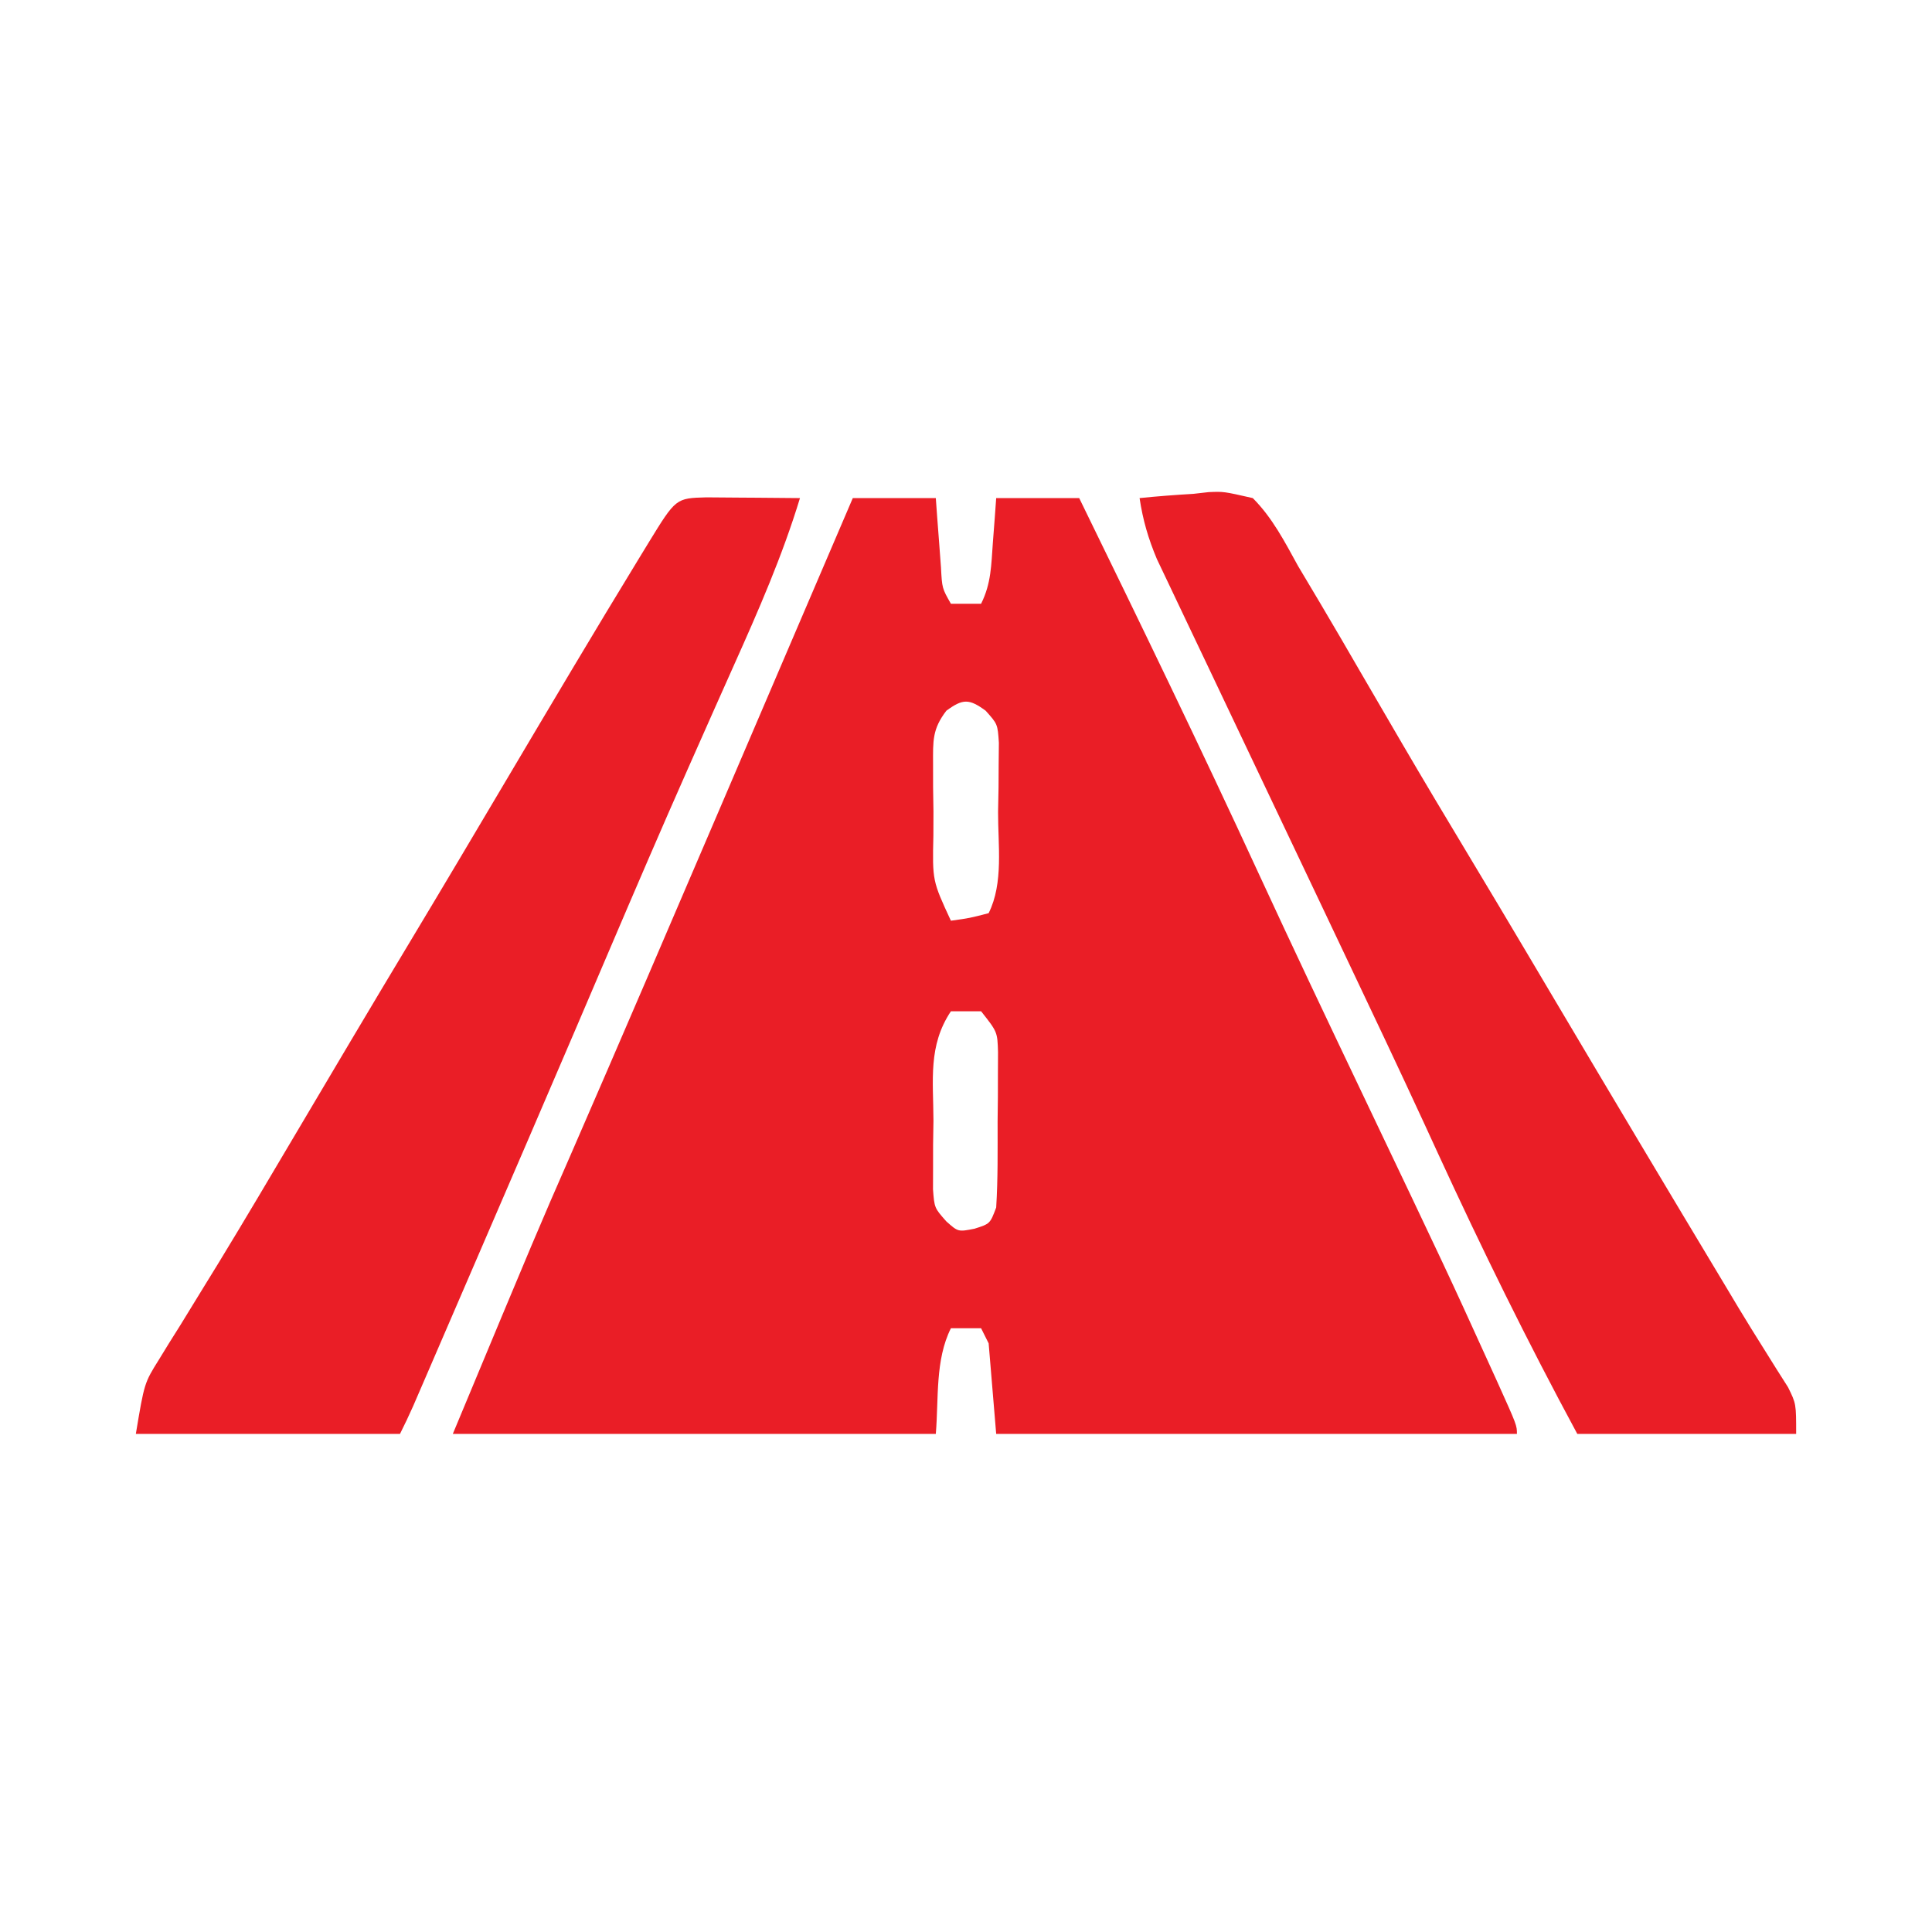
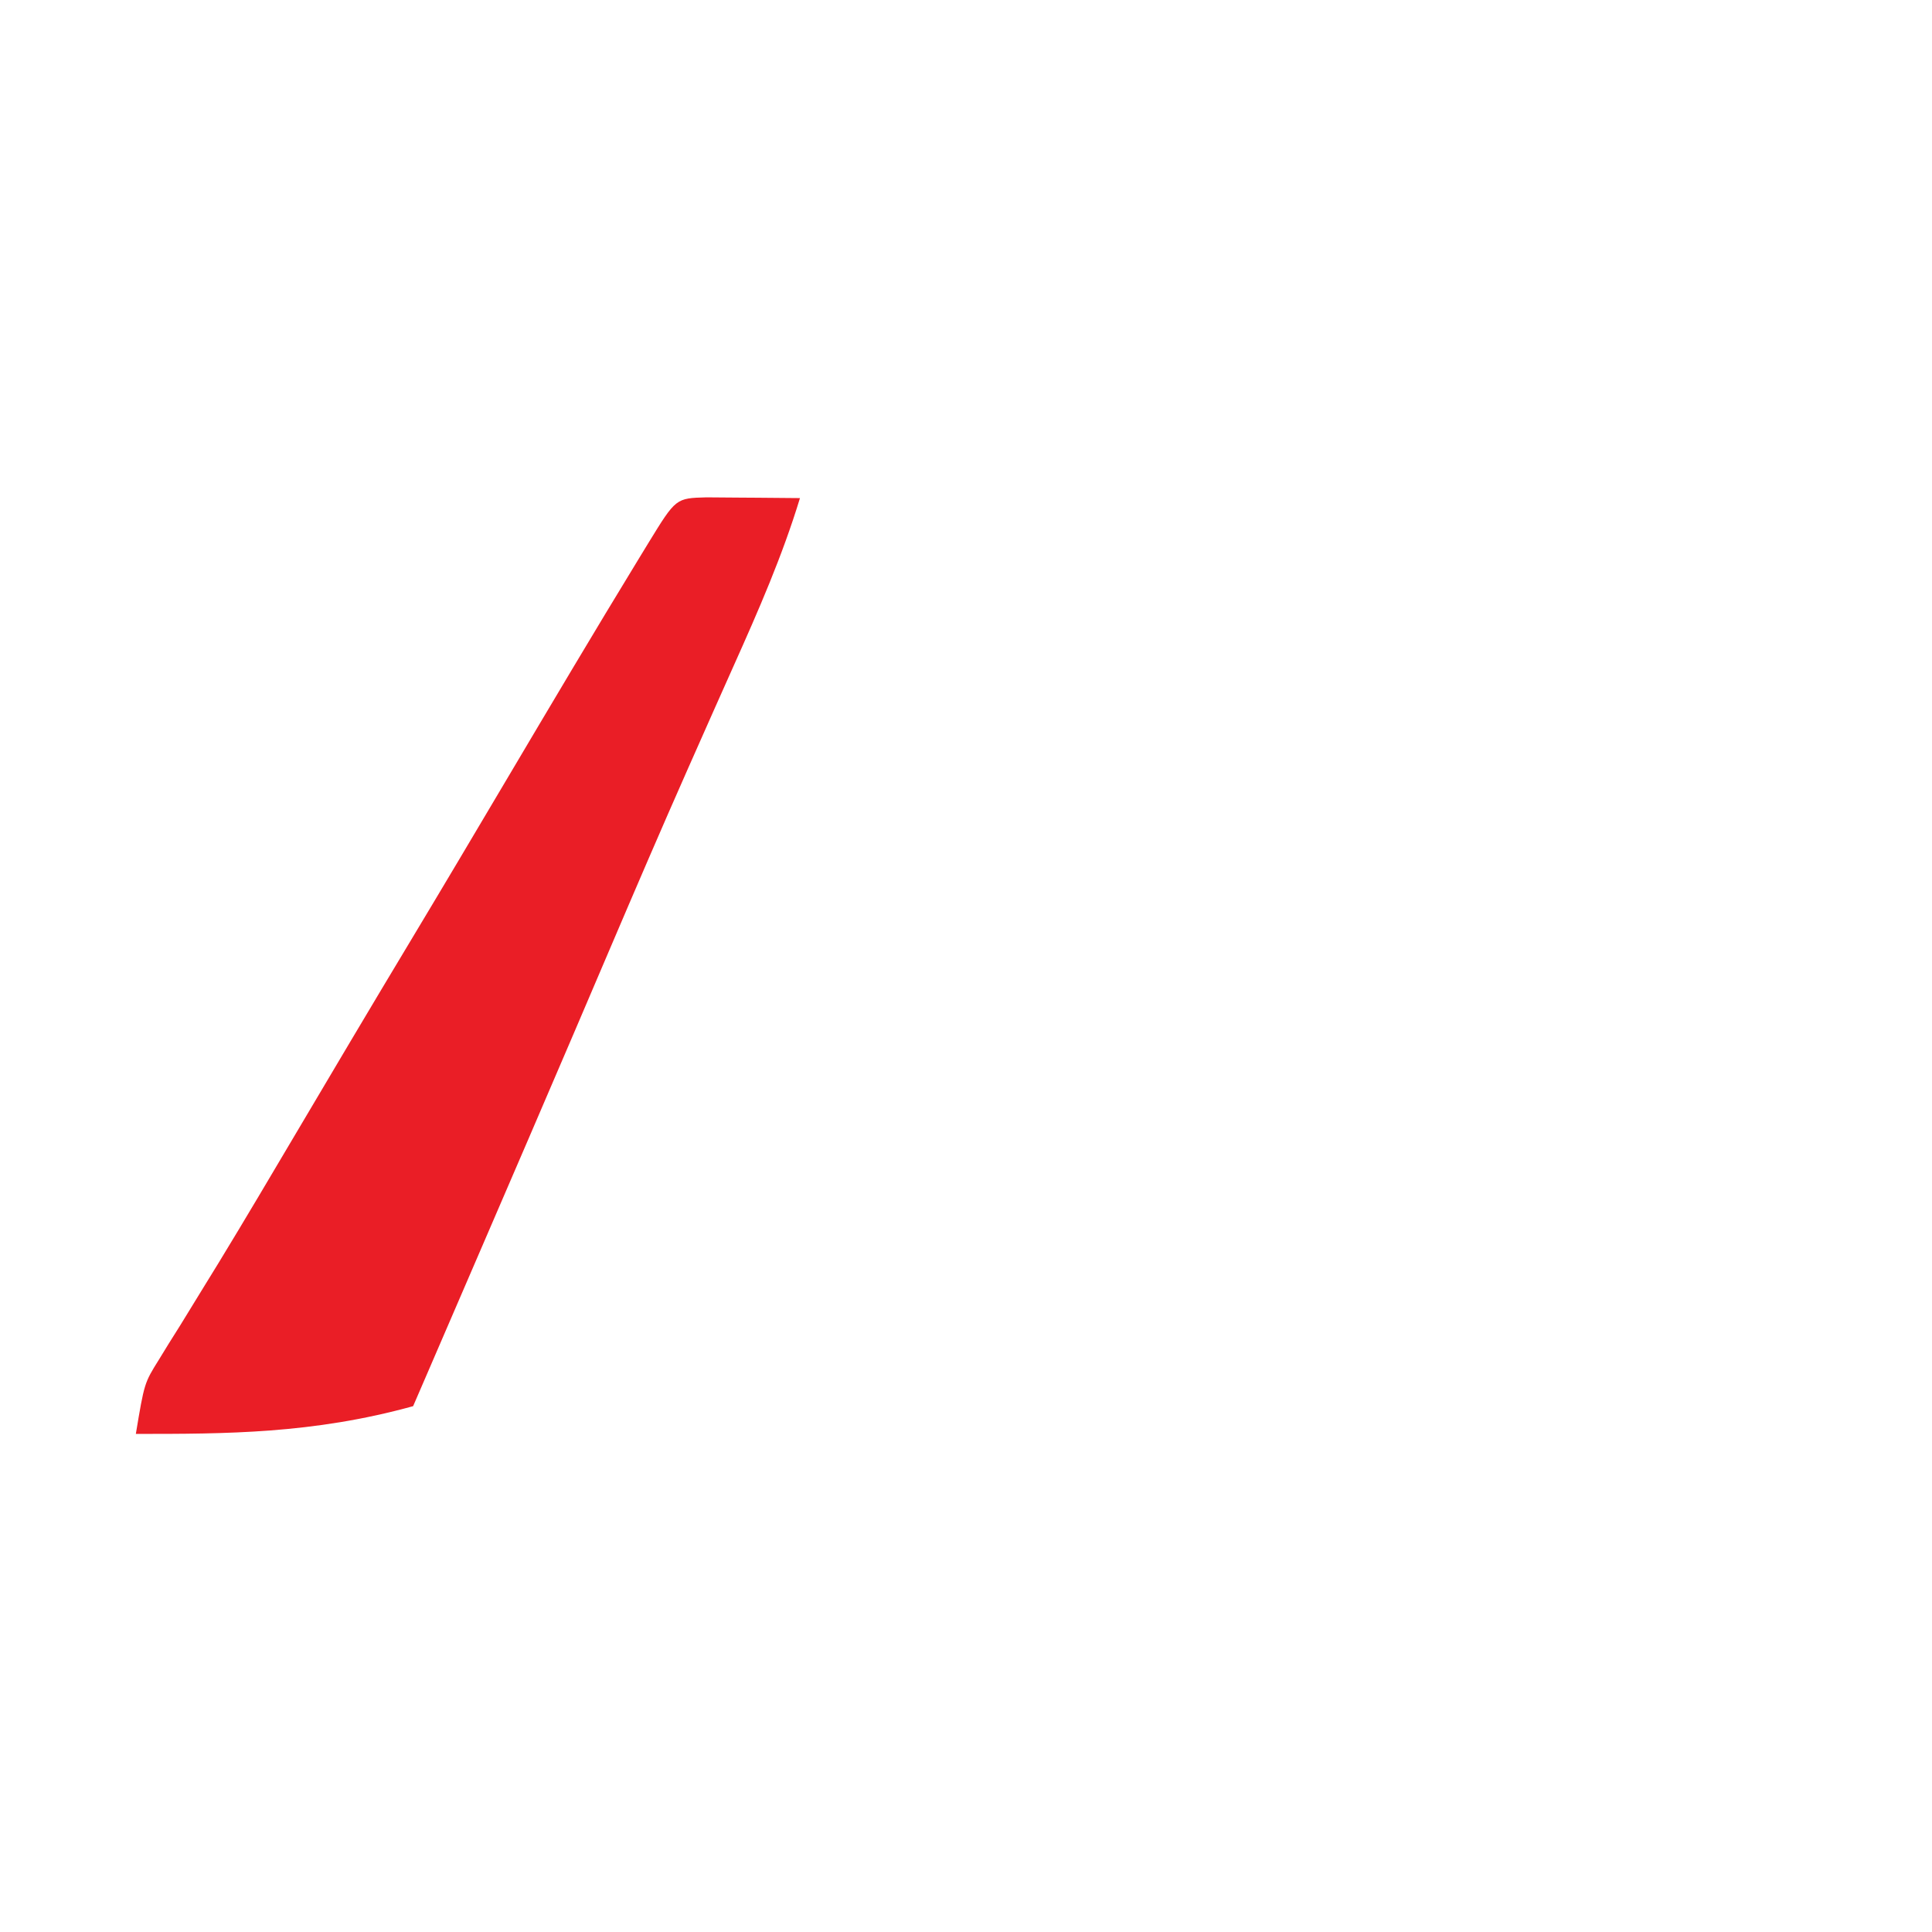
<svg xmlns="http://www.w3.org/2000/svg" version="1.1" width="256" height="256">
-   <path d="M0 0 C3.63 0 7.26 0 11 0 C11.061 0.843 11.121 1.686 11.184 2.555 C11.267 3.65 11.351 4.746 11.438 5.875 C11.519 6.966 11.6 8.056 11.684 9.18 C11.83 11.947 11.83 11.947 13 14 C14.32 14 15.64 14 17 14 C18.351 11.298 18.339 8.882 18.562 5.875 C18.688 4.231 18.688 4.231 18.816 2.555 C18.877 1.712 18.938 0.869 19 0 C22.63 0 26.26 0 30 0 C38.09 16.566 46.131 33.146 53.846 49.89 C58.301 59.541 62.858 69.142 67.431 78.737 C78.865 102.732 78.865 102.732 84.188 114.438 C84.591 115.324 84.995 116.211 85.411 117.125 C88 122.865 88 122.865 88 124 C65.23 124 42.46 124 19 124 C18.67 120.04 18.34 116.08 18 112 C17.67 111.34 17.34 110.68 17 110 C15.68 110 14.36 110 13 110 C10.892 114.216 11.391 119.302 11 124 C-10.12 124 -31.24 124 -53 124 C-41.718 96.924 -41.718 96.924 -37.375 87 C-30.71 71.693 -24.136 56.347 -17.562 41 C-17.031 39.759 -16.499 38.518 -15.968 37.277 C-13.49 31.492 -11.013 25.707 -8.536 19.922 C-5.692 13.281 -2.847 6.64 0 0 Z M12.398 28.174 C10.526 30.619 10.627 32.16 10.637 35.219 C10.637 36.233 10.638 37.248 10.639 38.293 C10.655 39.351 10.671 40.41 10.688 41.5 C10.684 42.558 10.681 43.617 10.678 44.707 C10.545 50.701 10.545 50.701 13 56 C15.473 55.656 15.473 55.656 18 55 C19.998 51.004 19.229 45.955 19.25 41.562 C19.271 40.5 19.291 39.437 19.312 38.342 C19.318 37.323 19.323 36.304 19.328 35.254 C19.337 34.319 19.347 33.384 19.356 32.42 C19.192 29.945 19.192 29.945 17.604 28.172 C15.412 26.57 14.588 26.569 12.398 28.174 Z M13 68 C9.952 72.573 10.671 77.122 10.688 82.5 C10.671 83.558 10.655 84.617 10.639 85.707 C10.638 86.722 10.637 87.736 10.637 88.781 C10.634 89.71 10.631 90.639 10.628 91.596 C10.814 94.056 10.814 94.056 12.39 95.838 C13.959 97.237 13.959 97.237 16.125 96.812 C18.19 96.156 18.19 96.156 19 94 C19.241 90.193 19.185 86.377 19.188 82.562 C19.2 81.5 19.212 80.437 19.225 79.342 C19.227 78.323 19.228 77.304 19.23 76.254 C19.235 75.319 19.239 74.384 19.243 73.42 C19.165 70.739 19.165 70.739 17 68 C15.68 68 14.36 68 13 68 Z " fill="#EA1E26" transform="translate(113,66)" />
-   <path d="M0 0 C1.488 0.007 2.977 0.019 4.465 0.035 C5.223 0.04 5.982 0.044 6.764 0.049 C8.643 0.061 10.523 0.079 12.402 0.098 C10.065 7.769 6.899 14.997 3.625 22.301 C1.926 26.093 0.243 29.892 -1.441 33.691 C-1.789 34.476 -2.137 35.26 -2.496 36.068 C-6.012 44.008 -9.439 51.986 -12.848 59.973 C-14.074 62.844 -15.301 65.715 -16.527 68.586 C-16.843 69.324 -17.158 70.063 -17.483 70.824 C-21.525 80.277 -25.6 89.716 -29.675 99.155 C-30.537 101.152 -31.399 103.148 -32.26 105.145 C-33.463 107.933 -34.667 110.72 -35.871 113.508 C-36.415 114.769 -36.415 114.769 -36.97 116.056 C-37.303 116.825 -37.635 117.595 -37.978 118.387 C-38.413 119.394 -38.413 119.394 -38.857 120.422 C-39.405 121.662 -39.991 122.885 -40.598 124.098 C-52.148 124.098 -63.698 124.098 -75.598 124.098 C-74.473 117.352 -74.473 117.352 -72.543 114.262 C-71.882 113.184 -71.882 113.184 -71.208 112.085 C-70.718 111.305 -70.228 110.526 -69.723 109.723 C-68.634 107.951 -67.547 106.179 -66.461 104.406 C-65.853 103.419 -65.246 102.431 -64.62 101.414 C-61.075 95.6 -57.616 89.735 -54.148 83.876 C-52.171 80.536 -50.191 77.197 -48.211 73.859 C-47.828 73.213 -47.444 72.567 -47.049 71.901 C-44.413 67.461 -41.761 63.031 -39.102 58.605 C-34.847 51.526 -30.633 44.421 -26.424 37.314 C-20.652 27.569 -14.875 17.827 -8.973 8.16 C-8.53 7.434 -8.087 6.708 -7.631 5.96 C-4.042 0.11 -4.042 0.11 0 0 Z " fill="#EA1E26" transform="translate(93.598,65.902)" />
-   <path d="M0 0 C2.381 -0.245 4.737 -0.422 7.125 -0.562 C7.79 -0.638 8.455 -0.713 9.141 -0.791 C11.133 -0.879 11.133 -0.879 15 0 C17.614 2.628 19.222 5.771 21 9 C21.977 10.644 22.955 12.287 23.936 13.928 C25.753 16.98 27.53 20.054 29.312 23.125 C30.745 25.587 32.179 28.048 33.613 30.508 C33.972 31.124 34.331 31.74 34.701 32.375 C37.63 37.388 40.608 42.371 43.602 47.346 C46.252 51.75 48.886 56.164 51.508 60.586 C51.882 61.217 52.256 61.849 52.642 62.499 C53.409 63.793 54.176 65.087 54.943 66.381 C62.524 79.171 70.141 91.937 77.801 104.68 C78.33 105.565 78.859 106.45 79.405 107.362 C80.502 109.176 81.617 110.978 82.748 112.771 C83.574 114.095 83.574 114.095 84.418 115.445 C84.914 116.227 85.411 117.008 85.923 117.813 C87 120 87 120 87 124 C77.43 124 67.86 124 58 124 C51.4 111.785 45.334 99.439 39.535 86.826 C39.252 86.209 38.968 85.593 38.676 84.957 C38.386 84.328 38.097 83.698 37.799 83.049 C34.368 75.603 30.851 68.198 27.335 60.792 C26.19 58.38 25.046 55.967 23.903 53.554 C20.436 46.238 16.965 38.924 13.482 31.616 C11.986 28.473 10.494 25.327 9.003 22.182 C8.299 20.698 7.592 19.216 6.884 17.734 C5.906 15.689 4.935 13.64 3.965 11.59 C3.414 10.433 2.864 9.277 2.297 8.086 C1.145 5.344 0.441 2.929 0 0 Z " fill="#EA1E26" transform="translate(151,66)" />
+   <path d="M0 0 C1.488 0.007 2.977 0.019 4.465 0.035 C5.223 0.04 5.982 0.044 6.764 0.049 C8.643 0.061 10.523 0.079 12.402 0.098 C10.065 7.769 6.899 14.997 3.625 22.301 C1.926 26.093 0.243 29.892 -1.441 33.691 C-1.789 34.476 -2.137 35.26 -2.496 36.068 C-6.012 44.008 -9.439 51.986 -12.848 59.973 C-14.074 62.844 -15.301 65.715 -16.527 68.586 C-16.843 69.324 -17.158 70.063 -17.483 70.824 C-21.525 80.277 -25.6 89.716 -29.675 99.155 C-30.537 101.152 -31.399 103.148 -32.26 105.145 C-33.463 107.933 -34.667 110.72 -35.871 113.508 C-36.415 114.769 -36.415 114.769 -36.97 116.056 C-37.303 116.825 -37.635 117.595 -37.978 118.387 C-38.413 119.394 -38.413 119.394 -38.857 120.422 C-52.148 124.098 -63.698 124.098 -75.598 124.098 C-74.473 117.352 -74.473 117.352 -72.543 114.262 C-71.882 113.184 -71.882 113.184 -71.208 112.085 C-70.718 111.305 -70.228 110.526 -69.723 109.723 C-68.634 107.951 -67.547 106.179 -66.461 104.406 C-65.853 103.419 -65.246 102.431 -64.62 101.414 C-61.075 95.6 -57.616 89.735 -54.148 83.876 C-52.171 80.536 -50.191 77.197 -48.211 73.859 C-47.828 73.213 -47.444 72.567 -47.049 71.901 C-44.413 67.461 -41.761 63.031 -39.102 58.605 C-34.847 51.526 -30.633 44.421 -26.424 37.314 C-20.652 27.569 -14.875 17.827 -8.973 8.16 C-8.53 7.434 -8.087 6.708 -7.631 5.96 C-4.042 0.11 -4.042 0.11 0 0 Z " fill="#EA1E26" transform="translate(93.598,65.902)" />
</svg>